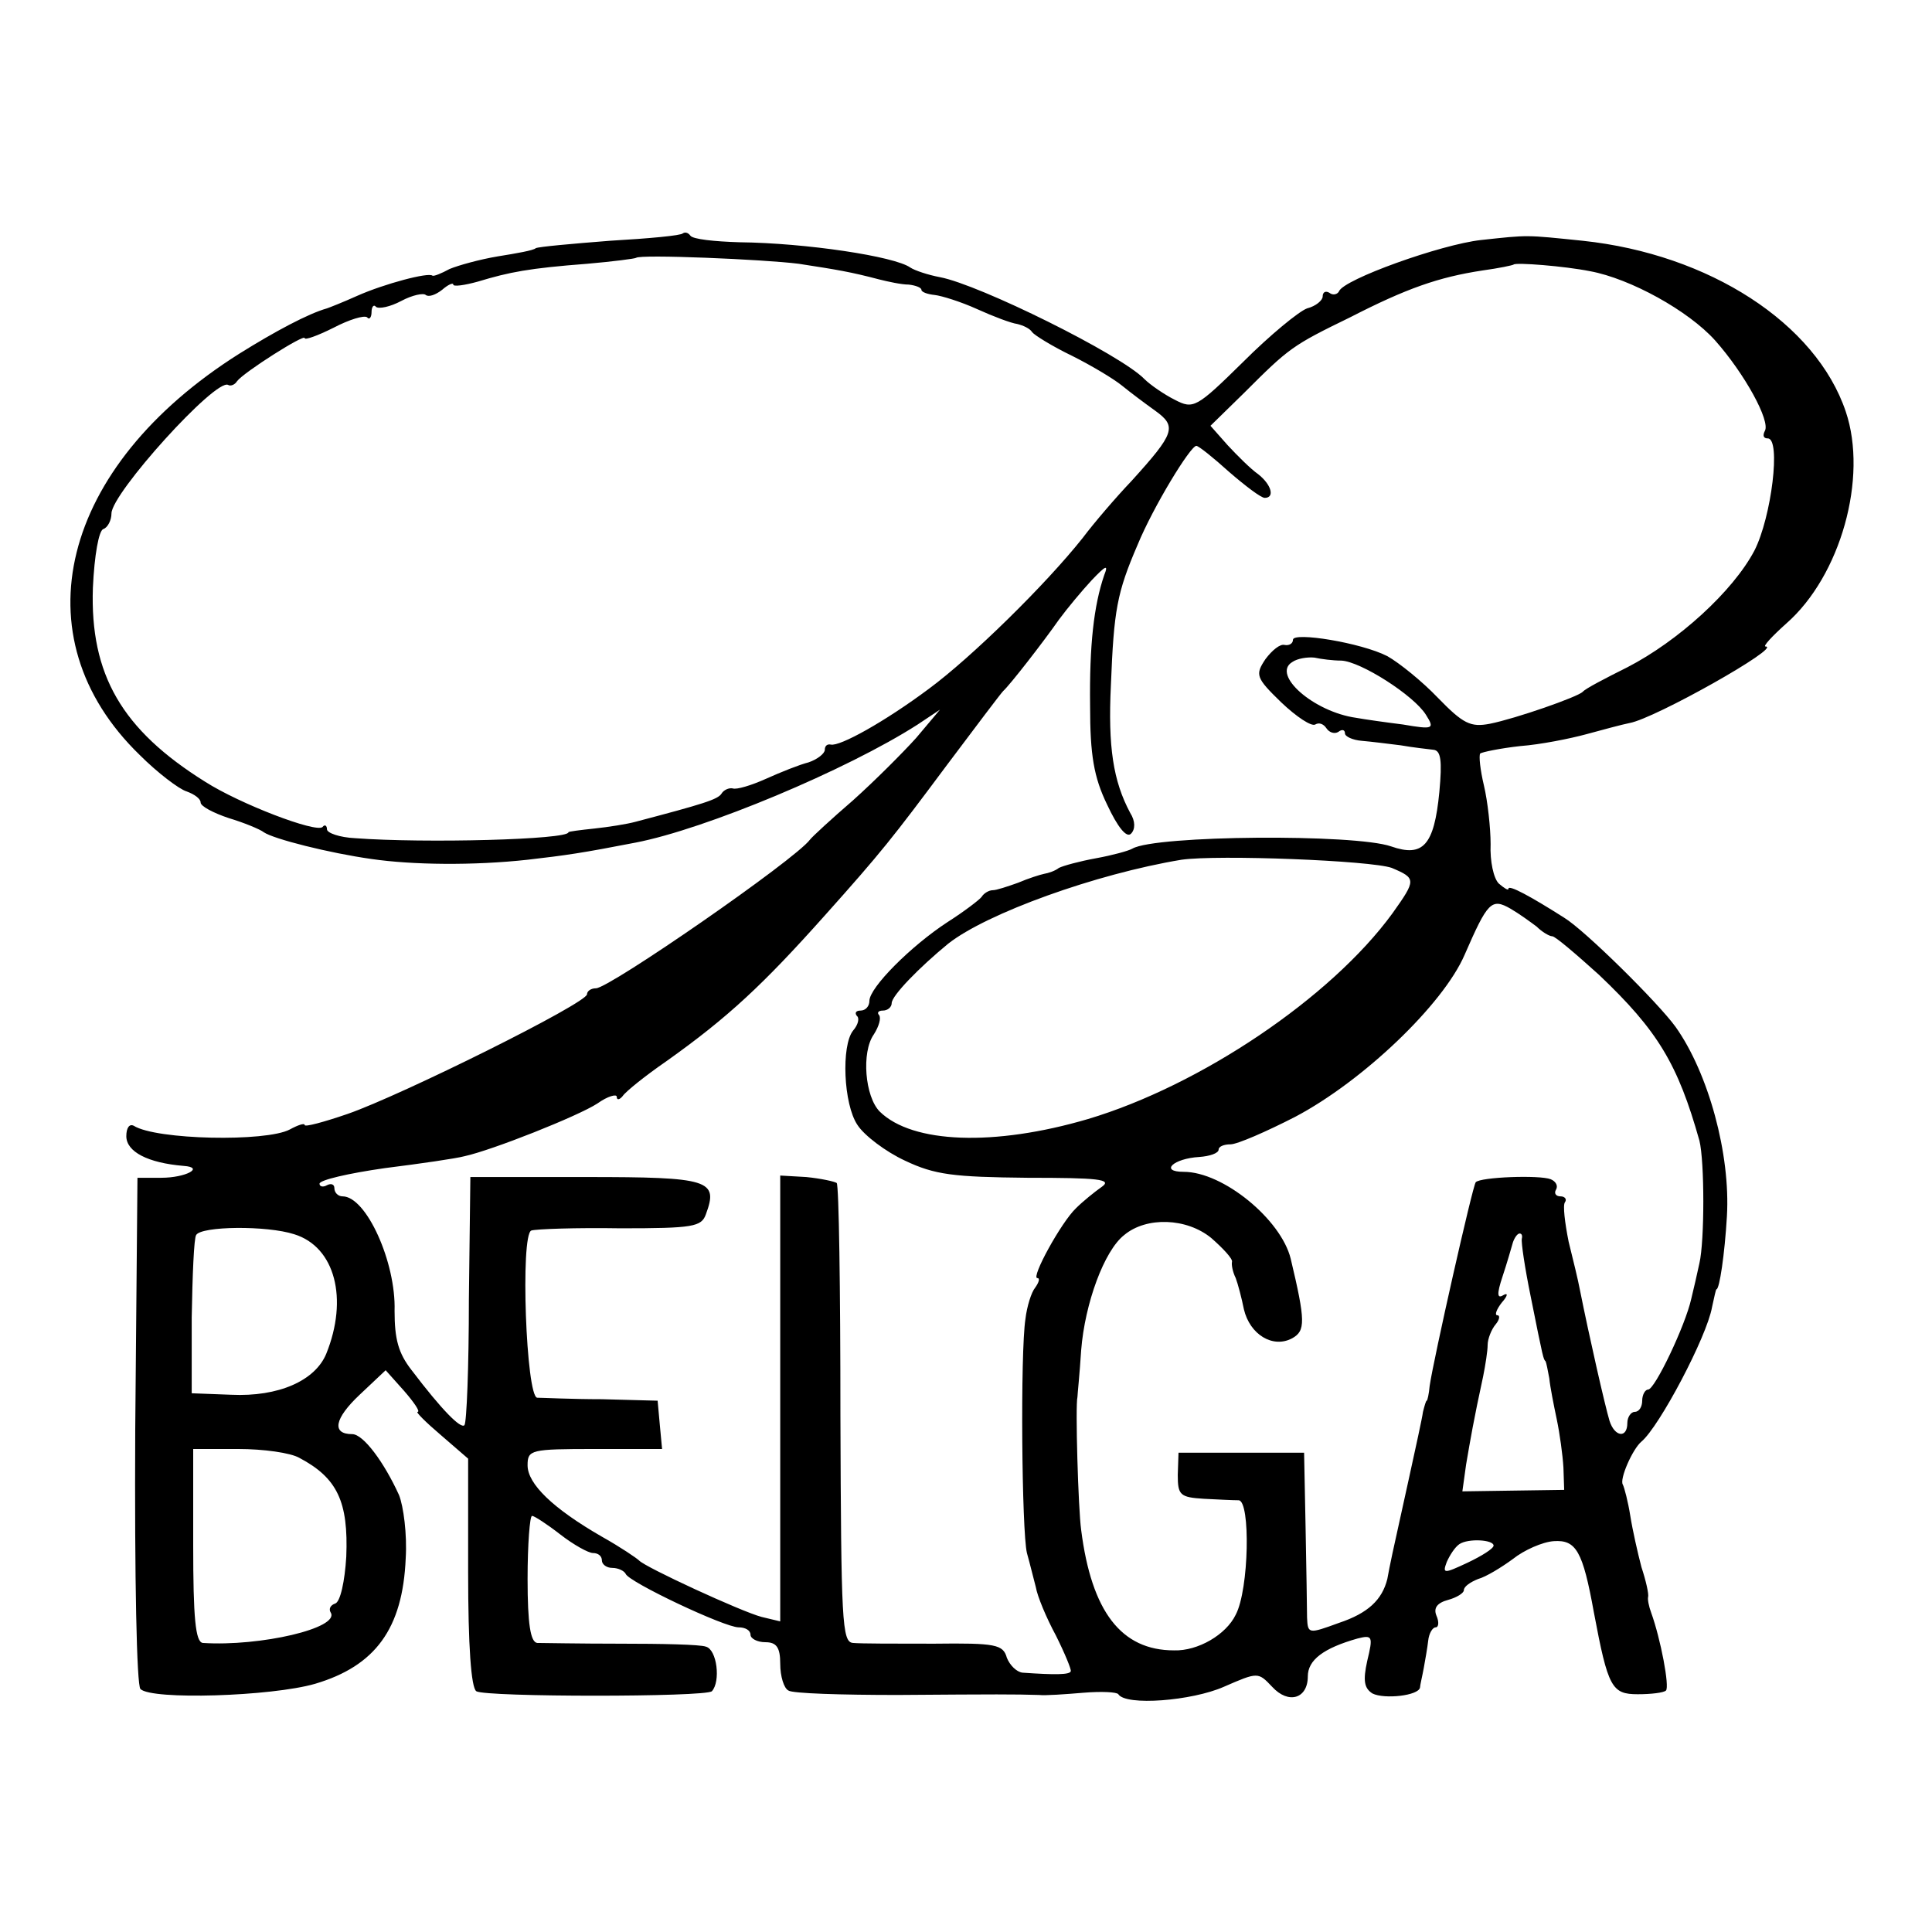
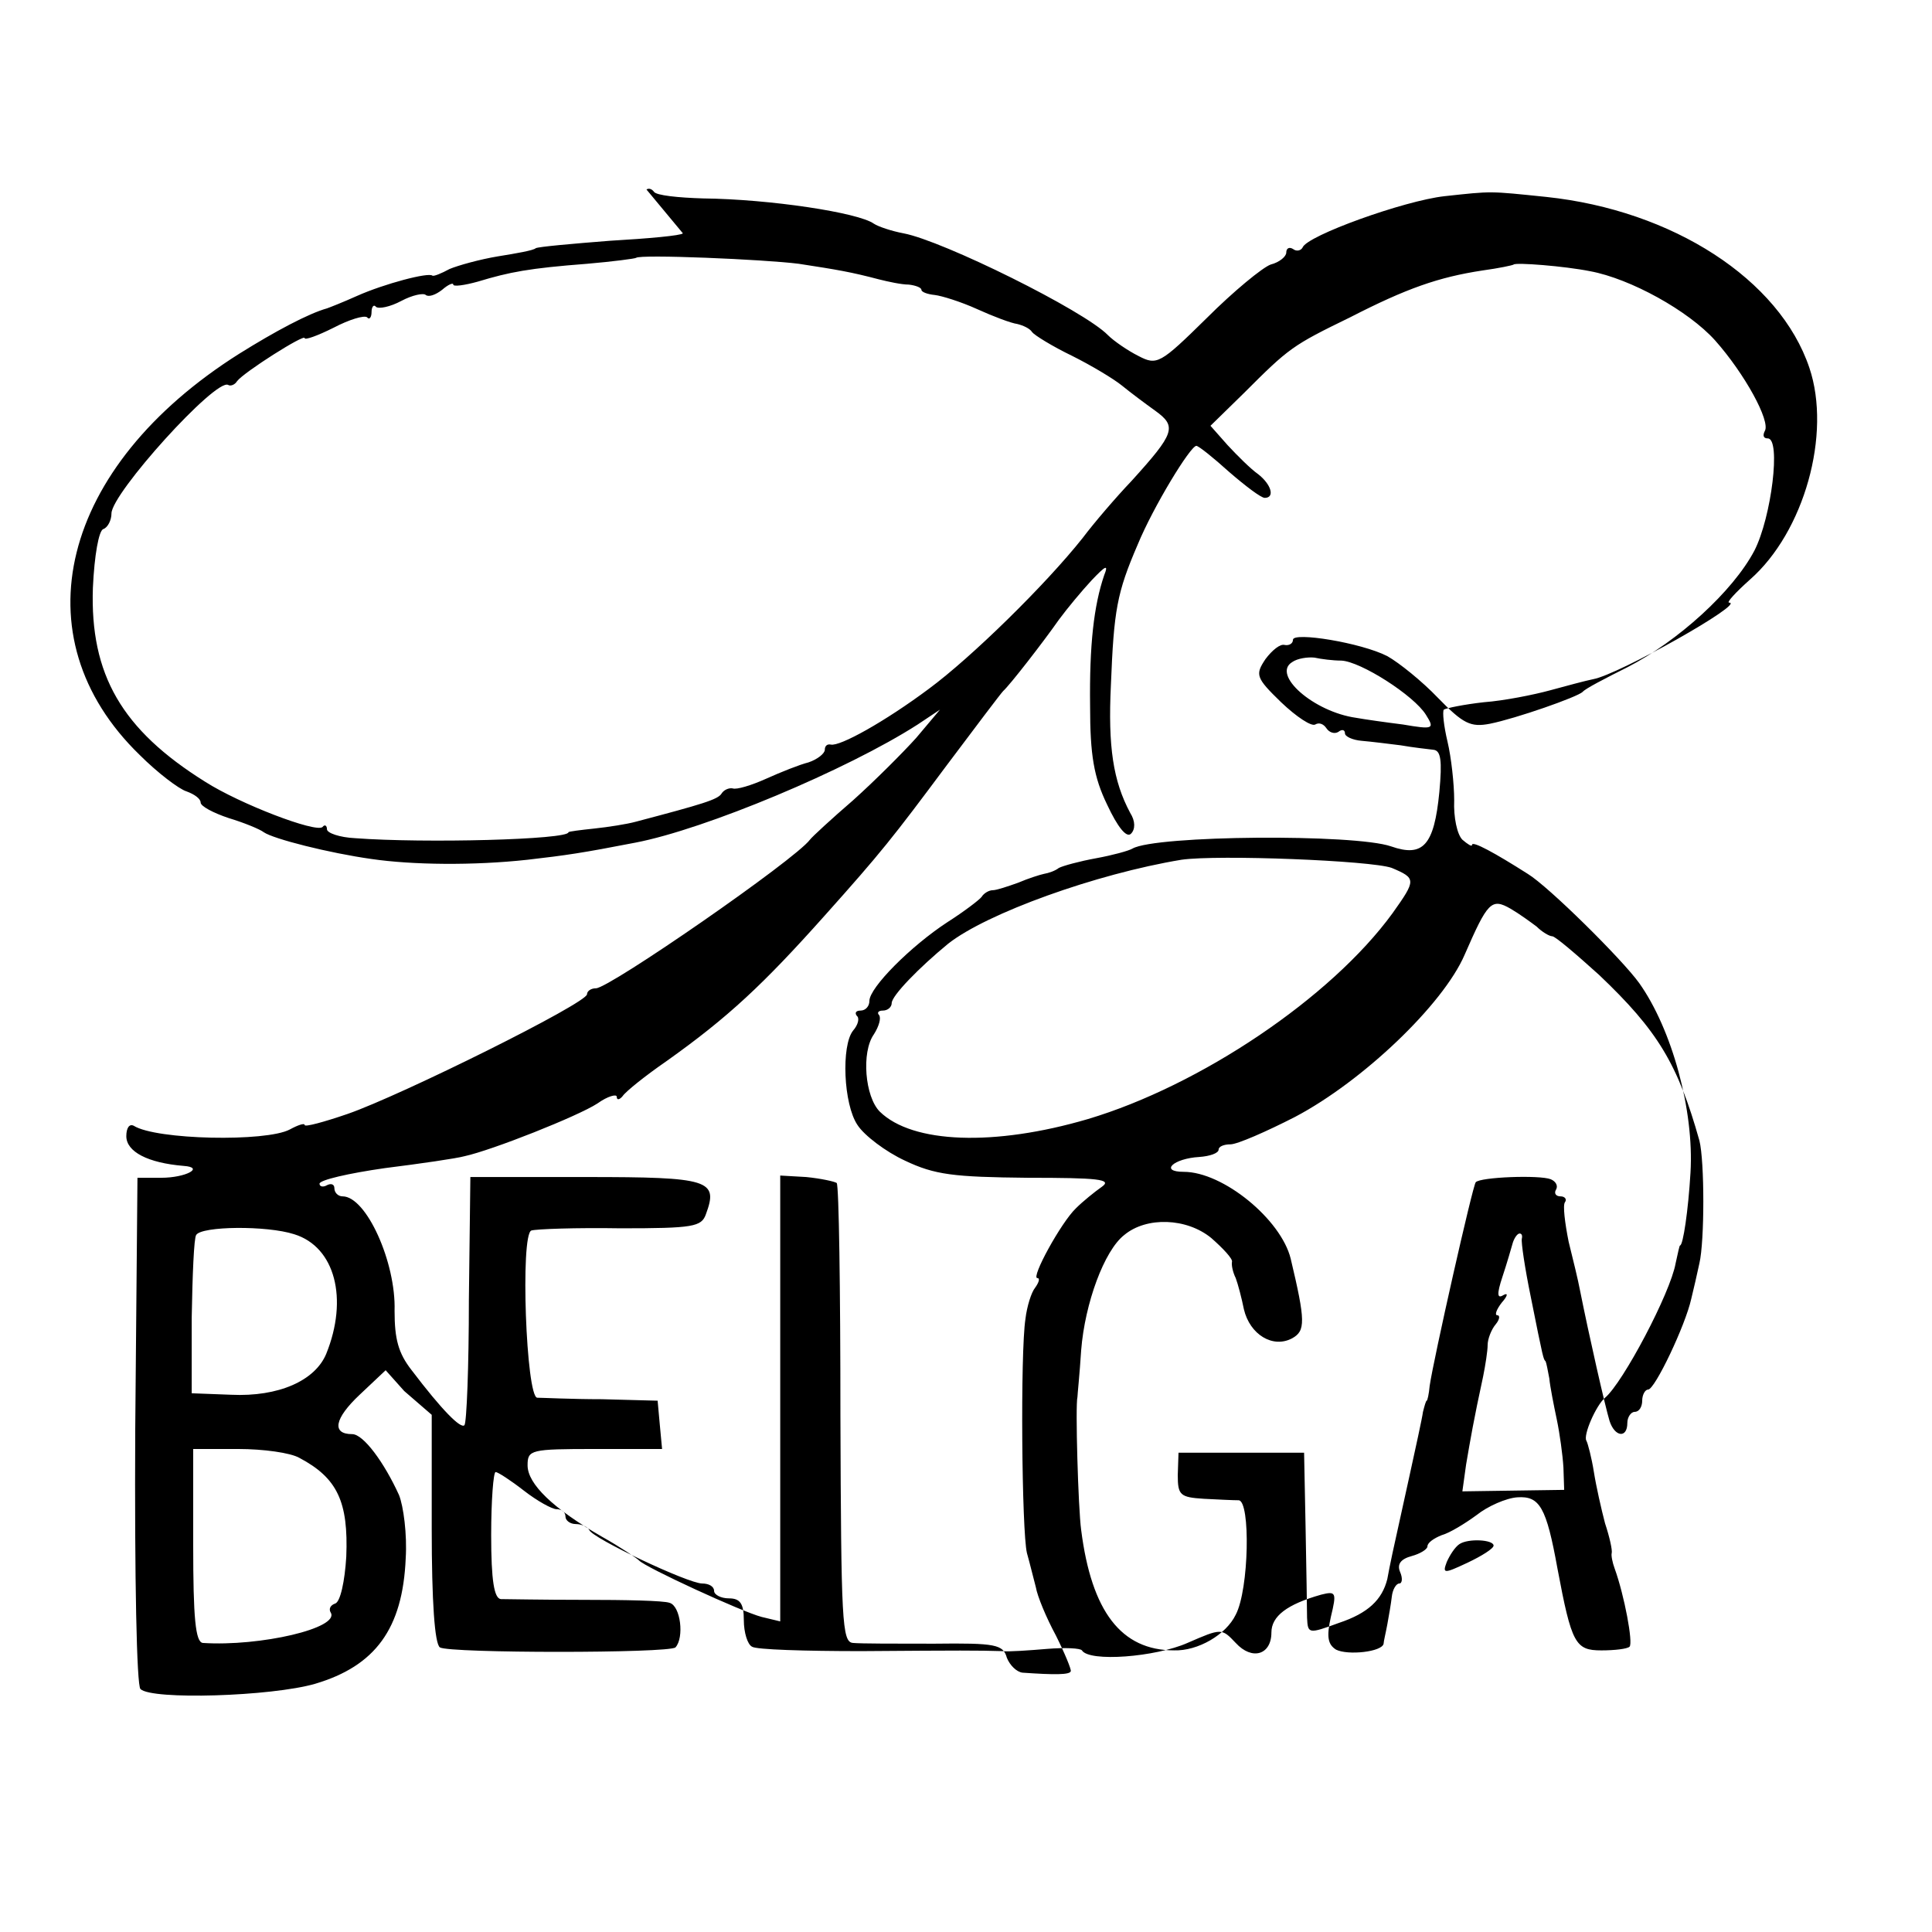
<svg xmlns="http://www.w3.org/2000/svg" version="1.0" width="260pt" height="260pt" viewBox="0 0 260 260" preserveAspectRatio="xMidYMid meet">
  <g transform="translate(0,260) scale(0.1,-0.1)" fill="#000000" stroke="none">
-     <path d="M919 2286 c-2 -3 -46 -7 -98 -10 -51 -4 -96 -8 -100 -10 -3 -3 -26 -7 -51 -11 -24 -4 -53 -12 -65 -17 -11 -6 -21 -10 -23 -9 -5 5 -65 -11 -101 -27 -20 -9 -38 -16 -41 -17 -25 -7 -70 -31 -118 -61 -241 -152 -298 -381 -134 -540 24 -24 53 -46 63 -49 11 -4 19 -10 19 -15 0 -5 17 -14 38 -21 20 -6 42 -15 47 -19 13 -9 88 -28 145 -36 55 -8 137 -9 210 -1 52 6 73 9 145 23 94 18 285 98 380 159 l30 20 -32 -38 c-18 -20 -56 -58 -85 -84 -29 -25 -55 -49 -58 -53 -20 -27 -270 -200 -288 -200 -7 0 -12 -4 -12 -8 0 -12 -250 -136 -322 -161 -32 -11 -58 -18 -58 -15 0 3 -9 0 -20 -6 -32 -17 -180 -14 -210 5 -6 3 -10 -3 -10 -14 0 -21 29 -36 77 -40 29 -2 3 -16 -30 -16 l-32 0 -3 -339 c-1 -203 2 -344 7 -349 15 -15 176 -10 235 7 81 24 118 74 122 169 2 32 -3 70 -9 85 -20 44 -48 82 -63 82 -28 0 -24 21 10 53 l35 33 25 -28 c13 -15 22 -28 18 -28 -3 0 11 -14 31 -31 l37 -32 0 -153 c0 -99 4 -155 11 -160 13 -8 308 -8 317 0 12 13 7 56 -8 60 -8 3 -60 4 -115 4 -55 0 -106 1 -112 1 -9 1 -13 25 -13 86 0 47 3 85 6 85 3 0 20 -11 38 -25 18 -14 38 -25 44 -25 7 0 12 -4 12 -10 0 -5 6 -10 14 -10 8 0 16 -4 18 -8 4 -11 133 -72 152 -72 9 0 16 -4 16 -10 0 -5 9 -10 20 -10 15 0 20 -7 20 -29 0 -17 5 -33 11 -36 5 -4 72 -6 147 -6 136 1 156 1 190 0 9 -1 36 1 60 3 24 2 45 1 47 -2 10 -16 99 -9 142 10 46 20 46 20 65 0 22 -24 48 -16 48 14 0 22 21 38 67 51 20 5 21 3 13 -30 -6 -27 -4 -37 7 -44 16 -8 62 -3 64 8 0 3 3 15 5 26 2 11 5 28 6 37 1 10 6 18 10 18 4 0 5 7 1 16 -4 10 1 17 16 21 11 3 21 9 21 13 0 5 9 11 19 15 11 3 32 16 47 27 15 12 40 23 55 24 30 2 39 -13 54 -96 19 -101 24 -110 59 -110 18 0 35 2 38 5 5 5 -7 69 -20 105 -3 8 -5 18 -4 21 1 4 -3 22 -9 40 -5 19 -12 50 -15 69 -3 19 -8 38 -10 42 -5 7 13 48 25 58 24 20 88 141 95 181 3 13 5 24 6 24 4 0 11 47 14 98 5 84 -25 193 -69 255 -23 32 -122 130 -150 147 -44 28 -75 45 -75 39 0 -3 -6 1 -13 7 -7 7 -12 30 -11 53 0 22 -4 58 -9 79 -5 21 -7 40 -5 43 3 2 27 7 54 10 27 2 67 10 89 16 22 6 48 13 58 15 34 6 206 103 183 103 -4 0 9 14 28 31 73 64 110 196 80 285 -40 119 -184 212 -354 230 -78 8 -72 8 -137 1 -54 -6 -185 -53 -191 -69 -2 -4 -8 -6 -13 -2 -5 3 -9 1 -9 -5 0 -5 -9 -13 -21 -16 -11 -4 -50 -36 -86 -72 -63 -62 -67 -64 -92 -51 -14 7 -33 20 -41 28 -32 33 -222 127 -275 137 -16 3 -34 9 -40 13 -21 15 -140 33 -230 34 -33 1 -63 4 -66 9 -3 4 -7 5 -10 3z m156 -41 c52 -8 70 -11 108 -21 12 -3 30 -7 40 -7 9 -1 17 -4 17 -7 0 -3 8 -6 18 -7 9 -1 35 -9 57 -19 22 -10 46 -19 54 -20 8 -2 17 -6 20 -11 3 -4 27 -19 54 -32 26 -13 56 -31 67 -40 11 -9 31 -24 45 -34 29 -21 26 -30 -32 -94 -21 -22 -51 -57 -66 -77 -50 -63 -150 -161 -207 -203 -59 -44 -120 -78 -132 -75 -5 1 -8 -2 -8 -7 0 -5 -10 -13 -22 -17 -12 -3 -37 -13 -57 -22 -20 -9 -40 -15 -45 -13 -5 1 -12 -2 -15 -7 -5 -8 -25 -14 -116 -38 -11 -3 -36 -7 -55 -9 -19 -2 -35 -4 -35 -5 0 -10 -194 -15 -287 -8 -21 1 -38 7 -38 12 0 5 -3 7 -6 3 -9 -8 -111 31 -158 61 -112 70 -155 144 -151 261 2 44 8 77 14 79 6 2 11 12 11 21 0 27 140 182 157 173 3 -2 9 0 12 5 9 12 91 64 91 58 0 -3 17 3 39 14 21 11 41 17 45 14 3 -4 6 0 6 7 0 7 3 11 6 7 4 -3 19 0 34 8 15 8 30 11 33 8 4 -3 13 0 22 7 8 7 15 10 15 7 0 -3 15 -1 33 4 43 13 69 18 147 24 35 3 65 7 66 8 5 5 172 -2 219 -8z m1065 -10 c54 -10 132 -53 168 -93 40 -45 75 -109 67 -122 -3 -6 -2 -10 4 -10 18 0 5 -106 -18 -151 -29 -55 -103 -122 -171 -157 -30 -15 -57 -29 -60 -33 -7 -7 -90 -36 -125 -43 -26 -5 -36 0 -70 35 -21 22 -52 47 -68 56 -35 18 -127 33 -127 22 0 -5 -5 -8 -11 -7 -6 2 -17 -7 -26 -19 -14 -21 -13 -25 21 -58 21 -20 41 -33 46 -30 5 3 11 1 15 -5 4 -6 11 -8 16 -5 5 4 9 3 9 -2 0 -4 10 -9 23 -10 12 -1 36 -4 52 -6 17 -3 36 -5 44 -6 10 -1 12 -14 8 -57 -7 -72 -22 -88 -65 -73 -49 17 -317 15 -348 -3 -5 -3 -27 -9 -49 -13 -22 -4 -44 -10 -50 -13 -5 -4 -14 -7 -20 -8 -5 -1 -21 -6 -35 -12 -14 -5 -29 -10 -34 -10 -5 0 -12 -4 -15 -9 -3 -4 -24 -20 -46 -34 -49 -32 -105 -88 -105 -106 0 -7 -5 -13 -12 -13 -6 0 -8 -3 -5 -7 4 -3 2 -12 -5 -20 -16 -20 -13 -99 6 -127 9 -14 38 -36 64 -48 40 -19 65 -22 165 -23 95 0 114 -2 100 -12 -10 -7 -26 -20 -35 -29 -20 -19 -61 -94 -52 -94 4 0 2 -6 -3 -13 -5 -6 -11 -25 -13 -42 -7 -45 -5 -286 2 -315 4 -14 9 -35 12 -46 2 -12 14 -41 27 -65 12 -24 21 -46 20 -48 -1 -5 -22 -5 -65 -2 -8 1 -17 10 -21 20 -5 18 -15 20 -98 19 -51 0 -99 0 -109 1 -15 1 -16 29 -17 307 0 169 -2 309 -5 312 -3 2 -21 6 -41 8 l-35 2 0 -300 0 -300 -25 6 c-27 7 -157 67 -165 76 -3 3 -25 18 -50 32 -66 38 -100 71 -100 96 0 21 4 22 91 22 l90 0 -3 32 -3 33 -75 2 c-41 0 -80 2 -87 2 -15 1 -23 219 -8 225 6 2 60 4 120 3 98 0 109 2 115 19 17 46 5 50 -161 50 l-156 0 -2 -165 c0 -90 -3 -166 -6 -169 -5 -5 -30 20 -71 74 -18 23 -23 42 -23 80 2 65 -38 154 -70 154 -6 0 -11 5 -11 11 0 5 -4 7 -10 4 -5 -3 -10 -2 -10 2 0 5 39 14 88 21 48 6 96 13 107 16 37 8 153 54 179 71 14 10 26 13 26 9 0 -5 4 -4 8 1 4 6 30 27 59 47 83 59 130 103 213 196 76 85 91 104 164 202 39 52 73 97 76 100 9 8 54 66 75 96 11 15 31 39 44 53 19 20 23 22 17 7 -14 -41 -20 -94 -19 -176 0 -66 5 -96 23 -133 14 -30 26 -45 32 -39 6 6 6 17 -1 28 -23 43 -30 89 -26 172 4 101 8 124 36 189 21 51 71 133 79 133 3 0 23 -16 44 -35 22 -19 43 -35 48 -35 14 0 9 18 -9 32 -10 7 -28 25 -41 39 l-23 26 45 44 c61 61 65 64 143 102 76 39 119 54 178 63 22 3 41 7 42 8 3 3 68 -2 103 -9z m-335 -524 c26 -1 98 -47 114 -73 12 -19 10 -20 -31 -13 -24 3 -52 7 -63 9 -57 8 -114 58 -86 75 7 5 21 7 30 6 9 -2 25 -4 36 -4z m68 -279 c33 -14 33 -16 1 -61 -83 -114 -259 -232 -410 -277 -126 -37 -236 -33 -280 10 -20 20 -25 80 -8 104 7 11 10 22 7 26 -3 3 -1 6 5 6 7 0 12 5 12 10 0 10 37 48 76 80 52 41 199 94 314 113 49 7 255 -1 283 -11z m195 -79 c7 -7 17 -13 21 -13 4 0 32 -24 63 -52 79 -75 106 -120 135 -223 7 -28 7 -135 0 -165 -3 -14 -8 -36 -11 -48 -8 -36 -49 -122 -58 -122 -4 0 -8 -7 -8 -15 0 -8 -4 -15 -10 -15 -5 0 -10 -7 -10 -15 0 -21 -17 -19 -24 3 -6 20 -27 112 -40 177 -2 11 -9 40 -15 64 -5 25 -8 49 -5 53 3 4 0 8 -6 8 -6 0 -9 4 -6 9 3 5 0 11 -7 14 -15 6 -95 3 -101 -4 -4 -4 -57 -239 -62 -274 -1 -11 -3 -20 -4 -20 -1 0 -3 -7 -5 -15 -1 -8 -10 -49 -19 -90 -9 -41 -19 -86 -22 -100 -3 -14 -6 -29 -7 -35 -7 -28 -26 -46 -65 -59 -41 -15 -42 -15 -43 7 0 12 -1 67 -2 122 l-2 100 -85 0 -84 0 -1 -30 c0 -27 3 -30 35 -32 19 -1 40 -2 47 -2 16 -1 14 -120 -4 -154 -13 -27 -51 -49 -83 -48 -71 0 -111 52 -125 162 -4 29 -8 168 -5 179 0 3 3 31 5 63 5 63 31 134 58 155 30 25 84 23 117 -4 16 -14 29 -28 28 -32 -1 -4 1 -14 5 -22 3 -8 8 -27 11 -42 8 -34 39 -53 65 -39 18 10 18 23 -2 107 -13 53 -91 117 -144 117 -33 0 -14 18 21 20 14 1 26 5 26 10 0 4 7 7 16 7 9 0 48 17 87 37 91 48 199 151 228 218 31 71 36 77 62 62 12 -7 27 -18 35 -24z m-1672 -414 c55 -17 73 -87 43 -161 -15 -36 -64 -58 -128 -55 l-53 2 0 102 c1 57 3 107 6 111 7 12 95 13 132 1z m1652 -6 c-1 -5 4 -39 12 -78 17 -85 17 -84 20 -87 1 -2 3 -12 5 -23 1 -11 6 -36 10 -55 4 -19 8 -48 9 -65 l1 -30 -69 -1 -68 -1 5 36 c6 35 10 59 23 119 3 15 6 34 6 42 0 8 5 21 11 28 5 6 6 12 2 12 -4 0 -1 8 6 17 8 9 9 14 2 10 -8 -5 -9 1 -1 25 6 18 12 39 14 46 2 6 6 12 9 12 3 0 4 -3 3 -7z m-1645 -295 c51 -27 66 -59 63 -133 -2 -33 -8 -61 -15 -63 -6 -2 -9 -7 -6 -12 13 -21 -95 -46 -172 -41 -10 1 -13 34 -13 131 l0 130 61 0 c33 0 70 -5 82 -12z m1607 -118 c0 -4 -16 -14 -35 -23 -32 -15 -34 -15 -28 1 4 9 11 20 17 24 12 8 46 6 46 -2z" />
+     <path d="M919 2286 c-2 -3 -46 -7 -98 -10 -51 -4 -96 -8 -100 -10 -3 -3 -26 -7 -51 -11 -24 -4 -53 -12 -65 -17 -11 -6 -21 -10 -23 -9 -5 5 -65 -11 -101 -27 -20 -9 -38 -16 -41 -17 -25 -7 -70 -31 -118 -61 -241 -152 -298 -381 -134 -540 24 -24 53 -46 63 -49 11 -4 19 -10 19 -15 0 -5 17 -14 38 -21 20 -6 42 -15 47 -19 13 -9 88 -28 145 -36 55 -8 137 -9 210 -1 52 6 73 9 145 23 94 18 285 98 380 159 l30 20 -32 -38 c-18 -20 -56 -58 -85 -84 -29 -25 -55 -49 -58 -53 -20 -27 -270 -200 -288 -200 -7 0 -12 -4 -12 -8 0 -12 -250 -136 -322 -161 -32 -11 -58 -18 -58 -15 0 3 -9 0 -20 -6 -32 -17 -180 -14 -210 5 -6 3 -10 -3 -10 -14 0 -21 29 -36 77 -40 29 -2 3 -16 -30 -16 l-32 0 -3 -339 c-1 -203 2 -344 7 -349 15 -15 176 -10 235 7 81 24 118 74 122 169 2 32 -3 70 -9 85 -20 44 -48 82 -63 82 -28 0 -24 21 10 53 l35 33 25 -28 l37 -32 0 -153 c0 -99 4 -155 11 -160 13 -8 308 -8 317 0 12 13 7 56 -8 60 -8 3 -60 4 -115 4 -55 0 -106 1 -112 1 -9 1 -13 25 -13 86 0 47 3 85 6 85 3 0 20 -11 38 -25 18 -14 38 -25 44 -25 7 0 12 -4 12 -10 0 -5 6 -10 14 -10 8 0 16 -4 18 -8 4 -11 133 -72 152 -72 9 0 16 -4 16 -10 0 -5 9 -10 20 -10 15 0 20 -7 20 -29 0 -17 5 -33 11 -36 5 -4 72 -6 147 -6 136 1 156 1 190 0 9 -1 36 1 60 3 24 2 45 1 47 -2 10 -16 99 -9 142 10 46 20 46 20 65 0 22 -24 48 -16 48 14 0 22 21 38 67 51 20 5 21 3 13 -30 -6 -27 -4 -37 7 -44 16 -8 62 -3 64 8 0 3 3 15 5 26 2 11 5 28 6 37 1 10 6 18 10 18 4 0 5 7 1 16 -4 10 1 17 16 21 11 3 21 9 21 13 0 5 9 11 19 15 11 3 32 16 47 27 15 12 40 23 55 24 30 2 39 -13 54 -96 19 -101 24 -110 59 -110 18 0 35 2 38 5 5 5 -7 69 -20 105 -3 8 -5 18 -4 21 1 4 -3 22 -9 40 -5 19 -12 50 -15 69 -3 19 -8 38 -10 42 -5 7 13 48 25 58 24 20 88 141 95 181 3 13 5 24 6 24 4 0 11 47 14 98 5 84 -25 193 -69 255 -23 32 -122 130 -150 147 -44 28 -75 45 -75 39 0 -3 -6 1 -13 7 -7 7 -12 30 -11 53 0 22 -4 58 -9 79 -5 21 -7 40 -5 43 3 2 27 7 54 10 27 2 67 10 89 16 22 6 48 13 58 15 34 6 206 103 183 103 -4 0 9 14 28 31 73 64 110 196 80 285 -40 119 -184 212 -354 230 -78 8 -72 8 -137 1 -54 -6 -185 -53 -191 -69 -2 -4 -8 -6 -13 -2 -5 3 -9 1 -9 -5 0 -5 -9 -13 -21 -16 -11 -4 -50 -36 -86 -72 -63 -62 -67 -64 -92 -51 -14 7 -33 20 -41 28 -32 33 -222 127 -275 137 -16 3 -34 9 -40 13 -21 15 -140 33 -230 34 -33 1 -63 4 -66 9 -3 4 -7 5 -10 3z m156 -41 c52 -8 70 -11 108 -21 12 -3 30 -7 40 -7 9 -1 17 -4 17 -7 0 -3 8 -6 18 -7 9 -1 35 -9 57 -19 22 -10 46 -19 54 -20 8 -2 17 -6 20 -11 3 -4 27 -19 54 -32 26 -13 56 -31 67 -40 11 -9 31 -24 45 -34 29 -21 26 -30 -32 -94 -21 -22 -51 -57 -66 -77 -50 -63 -150 -161 -207 -203 -59 -44 -120 -78 -132 -75 -5 1 -8 -2 -8 -7 0 -5 -10 -13 -22 -17 -12 -3 -37 -13 -57 -22 -20 -9 -40 -15 -45 -13 -5 1 -12 -2 -15 -7 -5 -8 -25 -14 -116 -38 -11 -3 -36 -7 -55 -9 -19 -2 -35 -4 -35 -5 0 -10 -194 -15 -287 -8 -21 1 -38 7 -38 12 0 5 -3 7 -6 3 -9 -8 -111 31 -158 61 -112 70 -155 144 -151 261 2 44 8 77 14 79 6 2 11 12 11 21 0 27 140 182 157 173 3 -2 9 0 12 5 9 12 91 64 91 58 0 -3 17 3 39 14 21 11 41 17 45 14 3 -4 6 0 6 7 0 7 3 11 6 7 4 -3 19 0 34 8 15 8 30 11 33 8 4 -3 13 0 22 7 8 7 15 10 15 7 0 -3 15 -1 33 4 43 13 69 18 147 24 35 3 65 7 66 8 5 5 172 -2 219 -8z m1065 -10 c54 -10 132 -53 168 -93 40 -45 75 -109 67 -122 -3 -6 -2 -10 4 -10 18 0 5 -106 -18 -151 -29 -55 -103 -122 -171 -157 -30 -15 -57 -29 -60 -33 -7 -7 -90 -36 -125 -43 -26 -5 -36 0 -70 35 -21 22 -52 47 -68 56 -35 18 -127 33 -127 22 0 -5 -5 -8 -11 -7 -6 2 -17 -7 -26 -19 -14 -21 -13 -25 21 -58 21 -20 41 -33 46 -30 5 3 11 1 15 -5 4 -6 11 -8 16 -5 5 4 9 3 9 -2 0 -4 10 -9 23 -10 12 -1 36 -4 52 -6 17 -3 36 -5 44 -6 10 -1 12 -14 8 -57 -7 -72 -22 -88 -65 -73 -49 17 -317 15 -348 -3 -5 -3 -27 -9 -49 -13 -22 -4 -44 -10 -50 -13 -5 -4 -14 -7 -20 -8 -5 -1 -21 -6 -35 -12 -14 -5 -29 -10 -34 -10 -5 0 -12 -4 -15 -9 -3 -4 -24 -20 -46 -34 -49 -32 -105 -88 -105 -106 0 -7 -5 -13 -12 -13 -6 0 -8 -3 -5 -7 4 -3 2 -12 -5 -20 -16 -20 -13 -99 6 -127 9 -14 38 -36 64 -48 40 -19 65 -22 165 -23 95 0 114 -2 100 -12 -10 -7 -26 -20 -35 -29 -20 -19 -61 -94 -52 -94 4 0 2 -6 -3 -13 -5 -6 -11 -25 -13 -42 -7 -45 -5 -286 2 -315 4 -14 9 -35 12 -46 2 -12 14 -41 27 -65 12 -24 21 -46 20 -48 -1 -5 -22 -5 -65 -2 -8 1 -17 10 -21 20 -5 18 -15 20 -98 19 -51 0 -99 0 -109 1 -15 1 -16 29 -17 307 0 169 -2 309 -5 312 -3 2 -21 6 -41 8 l-35 2 0 -300 0 -300 -25 6 c-27 7 -157 67 -165 76 -3 3 -25 18 -50 32 -66 38 -100 71 -100 96 0 21 4 22 91 22 l90 0 -3 32 -3 33 -75 2 c-41 0 -80 2 -87 2 -15 1 -23 219 -8 225 6 2 60 4 120 3 98 0 109 2 115 19 17 46 5 50 -161 50 l-156 0 -2 -165 c0 -90 -3 -166 -6 -169 -5 -5 -30 20 -71 74 -18 23 -23 42 -23 80 2 65 -38 154 -70 154 -6 0 -11 5 -11 11 0 5 -4 7 -10 4 -5 -3 -10 -2 -10 2 0 5 39 14 88 21 48 6 96 13 107 16 37 8 153 54 179 71 14 10 26 13 26 9 0 -5 4 -4 8 1 4 6 30 27 59 47 83 59 130 103 213 196 76 85 91 104 164 202 39 52 73 97 76 100 9 8 54 66 75 96 11 15 31 39 44 53 19 20 23 22 17 7 -14 -41 -20 -94 -19 -176 0 -66 5 -96 23 -133 14 -30 26 -45 32 -39 6 6 6 17 -1 28 -23 43 -30 89 -26 172 4 101 8 124 36 189 21 51 71 133 79 133 3 0 23 -16 44 -35 22 -19 43 -35 48 -35 14 0 9 18 -9 32 -10 7 -28 25 -41 39 l-23 26 45 44 c61 61 65 64 143 102 76 39 119 54 178 63 22 3 41 7 42 8 3 3 68 -2 103 -9z m-335 -524 c26 -1 98 -47 114 -73 12 -19 10 -20 -31 -13 -24 3 -52 7 -63 9 -57 8 -114 58 -86 75 7 5 21 7 30 6 9 -2 25 -4 36 -4z m68 -279 c33 -14 33 -16 1 -61 -83 -114 -259 -232 -410 -277 -126 -37 -236 -33 -280 10 -20 20 -25 80 -8 104 7 11 10 22 7 26 -3 3 -1 6 5 6 7 0 12 5 12 10 0 10 37 48 76 80 52 41 199 94 314 113 49 7 255 -1 283 -11z m195 -79 c7 -7 17 -13 21 -13 4 0 32 -24 63 -52 79 -75 106 -120 135 -223 7 -28 7 -135 0 -165 -3 -14 -8 -36 -11 -48 -8 -36 -49 -122 -58 -122 -4 0 -8 -7 -8 -15 0 -8 -4 -15 -10 -15 -5 0 -10 -7 -10 -15 0 -21 -17 -19 -24 3 -6 20 -27 112 -40 177 -2 11 -9 40 -15 64 -5 25 -8 49 -5 53 3 4 0 8 -6 8 -6 0 -9 4 -6 9 3 5 0 11 -7 14 -15 6 -95 3 -101 -4 -4 -4 -57 -239 -62 -274 -1 -11 -3 -20 -4 -20 -1 0 -3 -7 -5 -15 -1 -8 -10 -49 -19 -90 -9 -41 -19 -86 -22 -100 -3 -14 -6 -29 -7 -35 -7 -28 -26 -46 -65 -59 -41 -15 -42 -15 -43 7 0 12 -1 67 -2 122 l-2 100 -85 0 -84 0 -1 -30 c0 -27 3 -30 35 -32 19 -1 40 -2 47 -2 16 -1 14 -120 -4 -154 -13 -27 -51 -49 -83 -48 -71 0 -111 52 -125 162 -4 29 -8 168 -5 179 0 3 3 31 5 63 5 63 31 134 58 155 30 25 84 23 117 -4 16 -14 29 -28 28 -32 -1 -4 1 -14 5 -22 3 -8 8 -27 11 -42 8 -34 39 -53 65 -39 18 10 18 23 -2 107 -13 53 -91 117 -144 117 -33 0 -14 18 21 20 14 1 26 5 26 10 0 4 7 7 16 7 9 0 48 17 87 37 91 48 199 151 228 218 31 71 36 77 62 62 12 -7 27 -18 35 -24z m-1672 -414 c55 -17 73 -87 43 -161 -15 -36 -64 -58 -128 -55 l-53 2 0 102 c1 57 3 107 6 111 7 12 95 13 132 1z m1652 -6 c-1 -5 4 -39 12 -78 17 -85 17 -84 20 -87 1 -2 3 -12 5 -23 1 -11 6 -36 10 -55 4 -19 8 -48 9 -65 l1 -30 -69 -1 -68 -1 5 36 c6 35 10 59 23 119 3 15 6 34 6 42 0 8 5 21 11 28 5 6 6 12 2 12 -4 0 -1 8 6 17 8 9 9 14 2 10 -8 -5 -9 1 -1 25 6 18 12 39 14 46 2 6 6 12 9 12 3 0 4 -3 3 -7z m-1645 -295 c51 -27 66 -59 63 -133 -2 -33 -8 -61 -15 -63 -6 -2 -9 -7 -6 -12 13 -21 -95 -46 -172 -41 -10 1 -13 34 -13 131 l0 130 61 0 c33 0 70 -5 82 -12z m1607 -118 c0 -4 -16 -14 -35 -23 -32 -15 -34 -15 -28 1 4 9 11 20 17 24 12 8 46 6 46 -2z" />
  </g>
</svg>